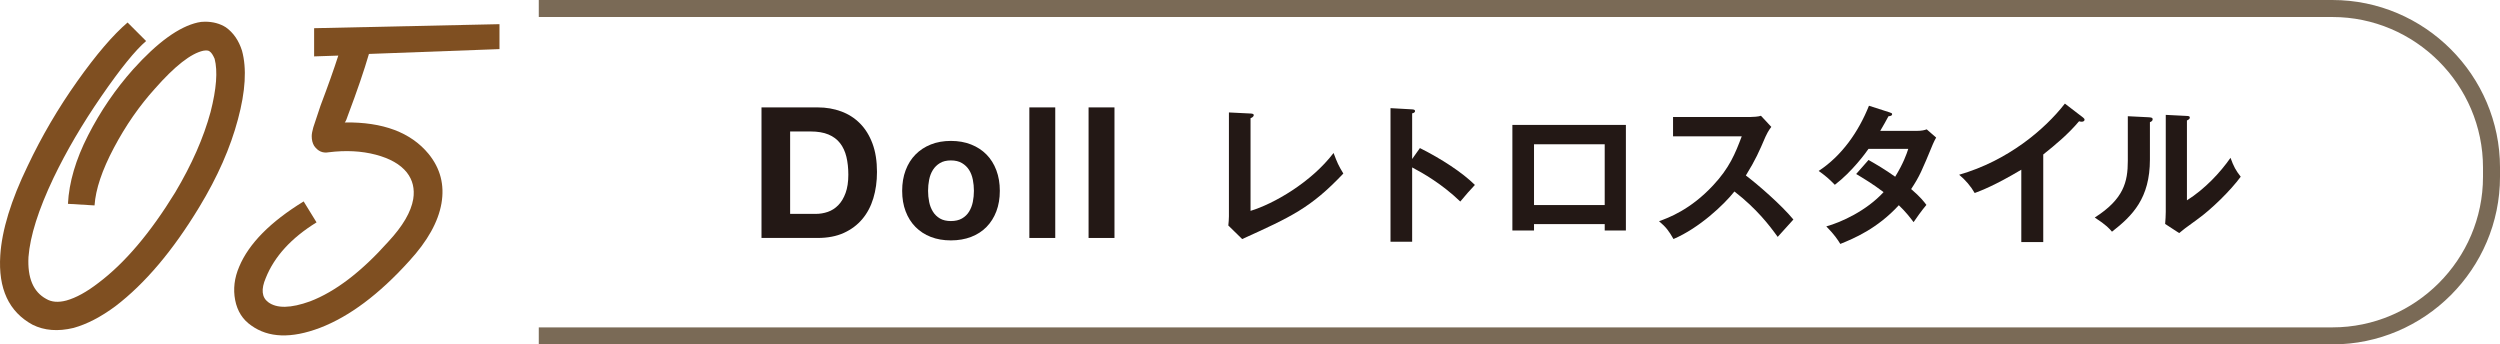
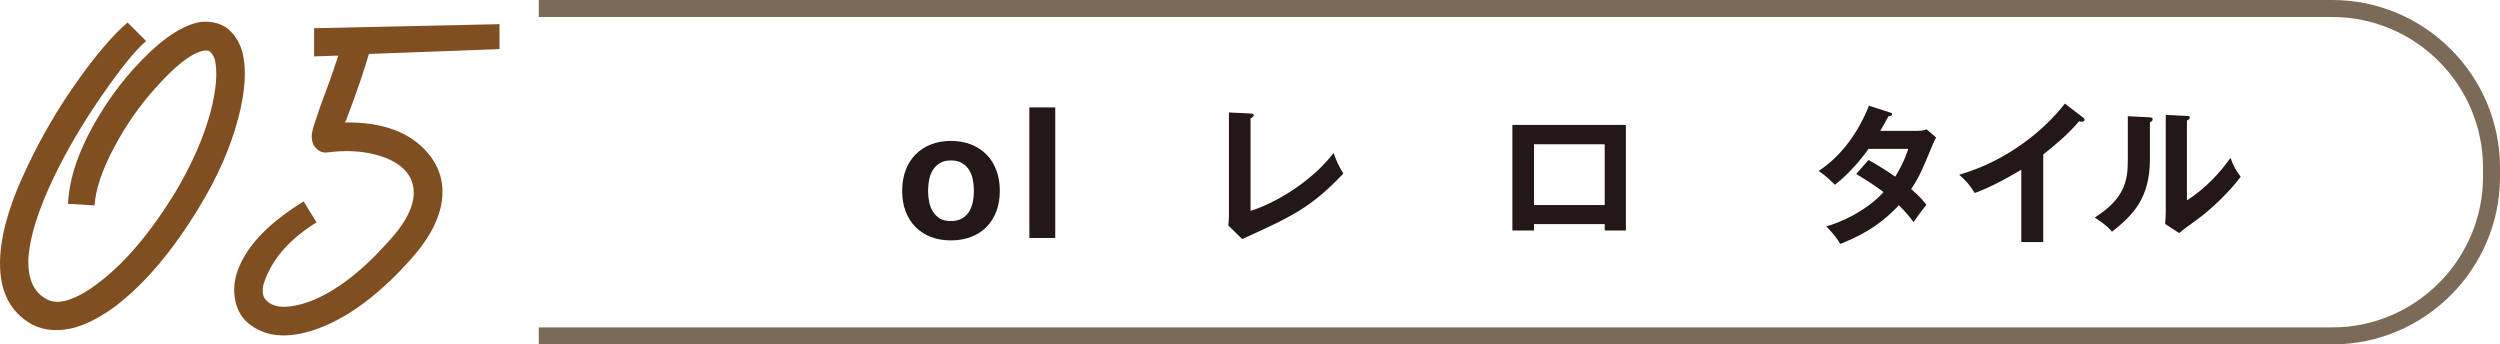
<svg xmlns="http://www.w3.org/2000/svg" id="_レイヤー_2" viewBox="0 0 238.888 32.906">
  <defs>
    <style>.cls-1{fill:none;stroke:#7a6a56;stroke-miterlimit:10;stroke-width:1.625px;}.cls-2{fill:#231815;}.cls-3{fill:#7f4f21;}</style>
  </defs>
  <g id="_テキスト">
    <path class="cls-1" d="M51.483.813h171.392c8.36,0,15.201,6.84,15.201,15.201v.88c0,8.36-6.84,15.201-15.201,15.201H51.483" />
    <path class="cls-3" d="M19.583,2.073c.771,0,1.437.181,2.002.539.718.514,1.232,1.259,1.54,2.233.462,1.693.334,3.876-.385,6.545-.72,2.722-1.951,5.519-3.696,8.393-2.516,4.158-5.185,7.315-8.008,9.471-1.386,1.028-2.722,1.721-4.004,2.079-1.489.36-2.798.258-3.927-.308C.846,29.793-.179,27.587.026,24.403c.154-2.412,1.025-5.261,2.617-8.547,1.335-2.822,2.914-5.518,4.736-8.085,1.821-2.566,3.426-4.439,4.812-5.621l1.771,1.771c-1.027.874-2.452,2.632-4.273,5.275-1.823,2.644-3.349,5.249-4.581,7.815-1.438,3.029-2.233,5.544-2.387,7.546-.104,2.002.461,3.337,1.693,4.004.513.308,1.155.359,1.926.154.924-.257,1.949-.821,3.079-1.694,2.515-1.898,4.954-4.774,7.315-8.624,1.59-2.669,2.721-5.236,3.388-7.7.564-2.206.692-3.9.386-5.082-.154-.358-.309-.59-.463-.693-.104-.102-.308-.127-.615-.076-1.182.257-2.723,1.463-4.621,3.619-1.488,1.643-2.798,3.529-3.926,5.659-1.131,2.131-1.746,3.966-1.849,5.505l-2.541-.153c.103-2.053.743-4.235,1.925-6.545,1.181-2.311,2.618-4.415,4.312-6.314,2.31-2.566,4.362-4.055,6.16-4.466.204-.051.436-.077.692-.077Z" />
    <path class="cls-3" d="M47.728,2.305v2.387l-12.474.462c-.463,1.592-1.131,3.542-2.002,5.852-.053.154-.104.297-.154.424-.052.129-.104.219-.154.27,3.645-.051,6.314.95,8.008,3.003,1.129,1.386,1.54,2.965,1.232,4.735-.309,1.771-1.336,3.607-3.08,5.506-2.875,3.184-5.725,5.312-8.547,6.391-2.722,1.027-4.902.951-6.545-.23-.82-.564-1.334-1.373-1.54-2.426-.204-1.052-.077-2.117.385-3.195.924-2.207,2.977-4.285,6.16-6.237l1.231,2.002c-2.413,1.489-4.03,3.261-4.851,5.313-.462,1.078-.386,1.848.231,2.31.82.616,2.156.591,4.004-.077,2.412-.924,4.901-2.822,7.469-5.697,1.386-1.488,2.182-2.85,2.387-4.081.154-.975-.052-1.822-.615-2.541-.617-.771-1.605-1.335-2.965-1.694-1.361-.358-2.862-.436-4.505-.231-.565.104-1.027-.102-1.386-.615-.154-.257-.23-.564-.23-.924,0-.205.05-.487.153-.848.103-.308.333-1.001.692-2.079.719-1.898,1.283-3.49,1.695-4.773l-2.311.077v-2.695l17.71-.385Z" />
-     <path class="cls-2" d="M78.143,10.263c.803,0,1.551.128,2.242.385.693.256,1.293.641,1.799,1.153.507.513.902,1.153,1.188,1.922s.428,1.672.428,2.708c0,.909-.116,1.747-.35,2.517-.232.769-.584,1.433-1.056,1.991-.472.56-1.06.999-1.764,1.319s-1.534.48-2.487.48h-5.378v-12.476h5.378ZM77.949,20.438c.396,0,.781-.064,1.154-.192s.705-.342.997-.639c.291-.298.524-.686.699-1.164s.263-1.062.263-1.75c0-.63-.062-1.199-.184-1.706-.123-.508-.324-.942-.604-1.305-.28-.361-.65-.639-1.111-.831-.46-.192-1.028-.289-1.704-.289h-1.959v7.876h2.448Z" />
    <path class="cls-2" d="M86.538,16.27c.221-.589.534-1.09.942-1.503.406-.414.895-.734,1.465-.961.569-.228,1.209-.341,1.918-.341s1.352.113,1.928.341c.576.227,1.066.547,1.474.961.407.413.721.914.942,1.503.221.588.331,1.243.331,1.966s-.11,1.374-.331,1.957c-.222.582-.535,1.08-.942,1.494-.407.413-.897.73-1.474.952-.576.221-1.219.332-1.928.332s-1.349-.111-1.918-.332c-.57-.222-1.059-.539-1.465-.952-.408-.414-.722-.912-.942-1.494-.222-.583-.331-1.235-.331-1.957s.109-1.378.331-1.966ZM88.786,19.293c.069.345.189.654.358.928.168.274.393.493.672.657.279.163.629.245,1.047.245s.771-.082,1.057-.245c.285-.164.512-.383.681-.657.169-.273.288-.583.358-.928.069-.344.104-.696.104-1.059s-.035-.718-.104-1.067c-.07-.351-.189-.659-.358-.928s-.396-.487-.681-.656c-.285-.17-.637-.254-1.057-.254s-.768.084-1.047.254c-.279.169-.504.388-.672.656-.169.269-.289.577-.358.928-.069.35-.104.706-.104,1.067s.035.715.104,1.059Z" />
    <path class="cls-2" d="M100.835,10.263v12.476h-2.475v-12.476h2.475Z" />
-     <path class="cls-2" d="M106.494,10.263v12.476h-2.475v-12.476h2.475Z" />
    <path class="cls-2" d="M119.496,10.845c.189.015.306.044.306.146,0,.175-.204.263-.306.306v8.852c2.213-.67,5.793-2.723,7.934-5.532.35.932.451,1.165.932,1.966-3.115,3.29-4.979,4.134-9.666,6.26l-1.324-1.296c.028-.204.058-.67.058-.874v-9.928l2.067.102Z" />
-     <path class="cls-2" d="M135.68,14.149c2.037,1.02,4.032,2.314,5.255,3.523-.567.597-.771.844-1.397,1.586-1.775-1.703-3.581-2.722-4.6-3.261v7.104h-2.068v-12.767l2.068.116c.145.015.275.029.275.16,0,.16-.188.204-.275.218v4.367l.742-1.048Z" />
    <path class="cls-2" d="M146.583,21.414v.611h-2.067v-10.089h10.846v10.089h-2.023v-.611h-6.755ZM153.338,19.594v-5.808h-6.755v5.808h6.755Z" />
-     <path class="cls-2" d="M159.868,13.028v-1.849h7.396c.232,0,.771-.029,1.004-.116l.99,1.062c-.291.379-.451.714-.553.932-.611,1.427-.947,2.198-1.879,3.712,1.107.83,3.393,2.81,4.543,4.207-.51.554-1.325,1.456-1.5,1.66-.786-1.092-1.994-2.679-4.135-4.338-1.004,1.267-3.362,3.493-5.822,4.542-.451-.786-.699-1.121-1.383-1.704.873-.306,2.998-1.092,5.152-3.406,1.572-1.674,2.126-3.042,2.752-4.702h-6.565Z" />
    <path class="cls-2" d="M178.546,15.285c.742.422,1.543.888,2.548,1.602.771-1.252,1.092-2.169,1.252-2.664h-3.8c-.247.363-1.558,2.169-3.218,3.436-.567-.583-.858-.83-1.543-1.325,2.213-1.455,3.8-3.727,4.805-6.23l1.95.626c.175.059.263.088.263.175,0,.189-.263.189-.35.204-.233.437-.451.829-.787,1.397h3.465c.524,0,.771-.073.976-.146l.903.786c-.103.175-.205.378-.307.611-1.062,2.562-1.266,3.071-2.082,4.309.918.786,1.224,1.208,1.457,1.514-.423.495-1.034,1.354-1.224,1.646-.364-.48-.757-.99-1.412-1.616-2.052,2.242-4.323,3.188-5.59,3.698-.263-.423-.554-.874-1.339-1.675,1.426-.393,3.843-1.499,5.473-3.275-1.033-.786-1.965-1.339-2.619-1.732l1.179-1.339Z" />
    <path class="cls-2" d="M195.243,23.132h-2.097v-6.915c-2.518,1.499-3.828,1.994-4.454,2.228-.364-.641-.888-1.252-1.485-1.747,4.645-1.34,8.168-4.31,10.104-6.799l1.746,1.34c.088.072.132.131.132.204,0,.131-.146.188-.263.188-.072,0-.189-.015-.262-.043-1.004,1.193-2.197,2.198-3.421,3.173v8.371Z" />
-     <path class="cls-2" d="M205.363,11.209c.146.015.335.015.335.189,0,.16-.146.232-.262.276v3.566c0,3.698-1.646,5.357-3.625,6.9-.232-.276-.524-.626-1.645-1.354,2.766-1.762,3.158-3.406,3.158-5.416v-4.265l2.038.102ZM208.973,11.078c.16.015.276.015.276.16s-.146.204-.276.276v7.628c1.732-1.092,3.188-2.664,4.164-4.062.305.845.509,1.209.975,1.806-.961,1.31-2.795,3.115-4.164,4.09-1.207.874-1.338.976-1.717,1.296l-1.34-.873c.029-.394.059-.757.059-1.15v-9.272l2.023.102Z" />
+     <path class="cls-2" d="M205.363,11.209c.146.015.335.015.335.189,0,.16-.146.232-.262.276v3.566c0,3.698-1.646,5.357-3.625,6.9-.232-.276-.524-.626-1.645-1.354,2.766-1.762,3.158-3.406,3.158-5.416v-4.265l2.038.102M208.973,11.078c.16.015.276.015.276.16s-.146.204-.276.276v7.628c1.732-1.092,3.188-2.664,4.164-4.062.305.845.509,1.209.975,1.806-.961,1.31-2.795,3.115-4.164,4.09-1.207.874-1.338.976-1.717,1.296l-1.34-.873c.029-.394.059-.757.059-1.15v-9.272l2.023.102Z" />
  </g>
</svg>